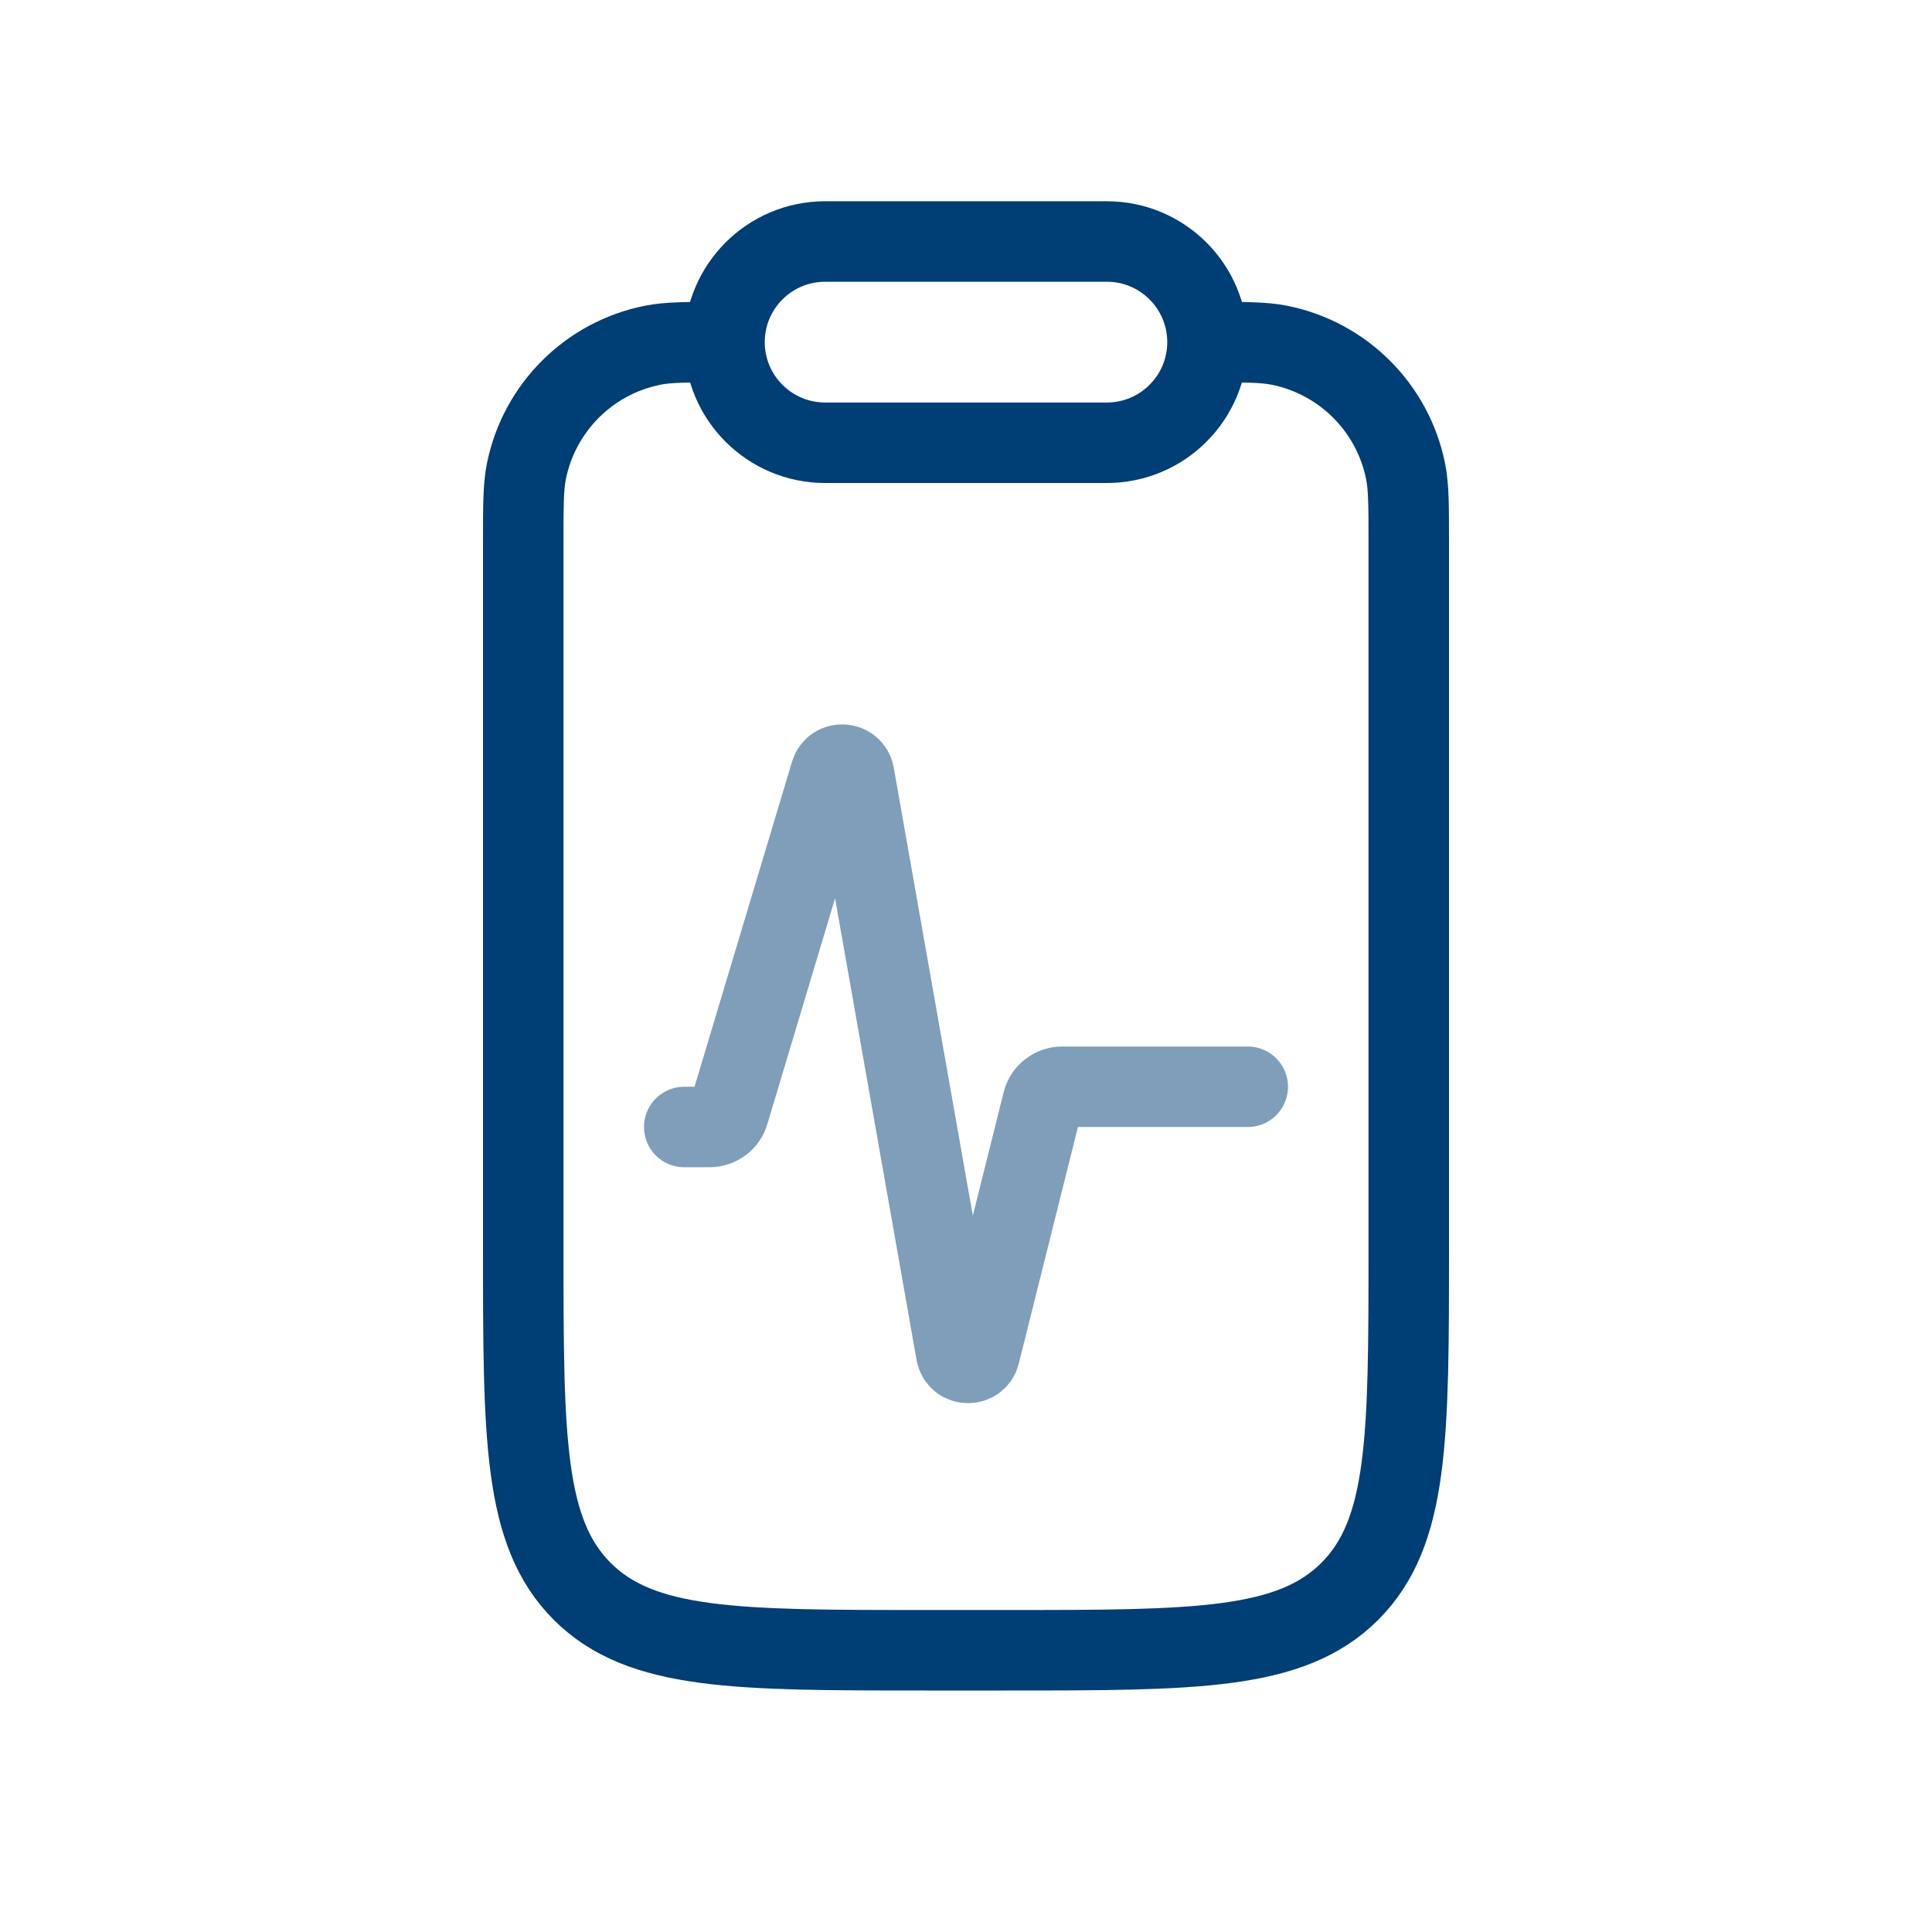
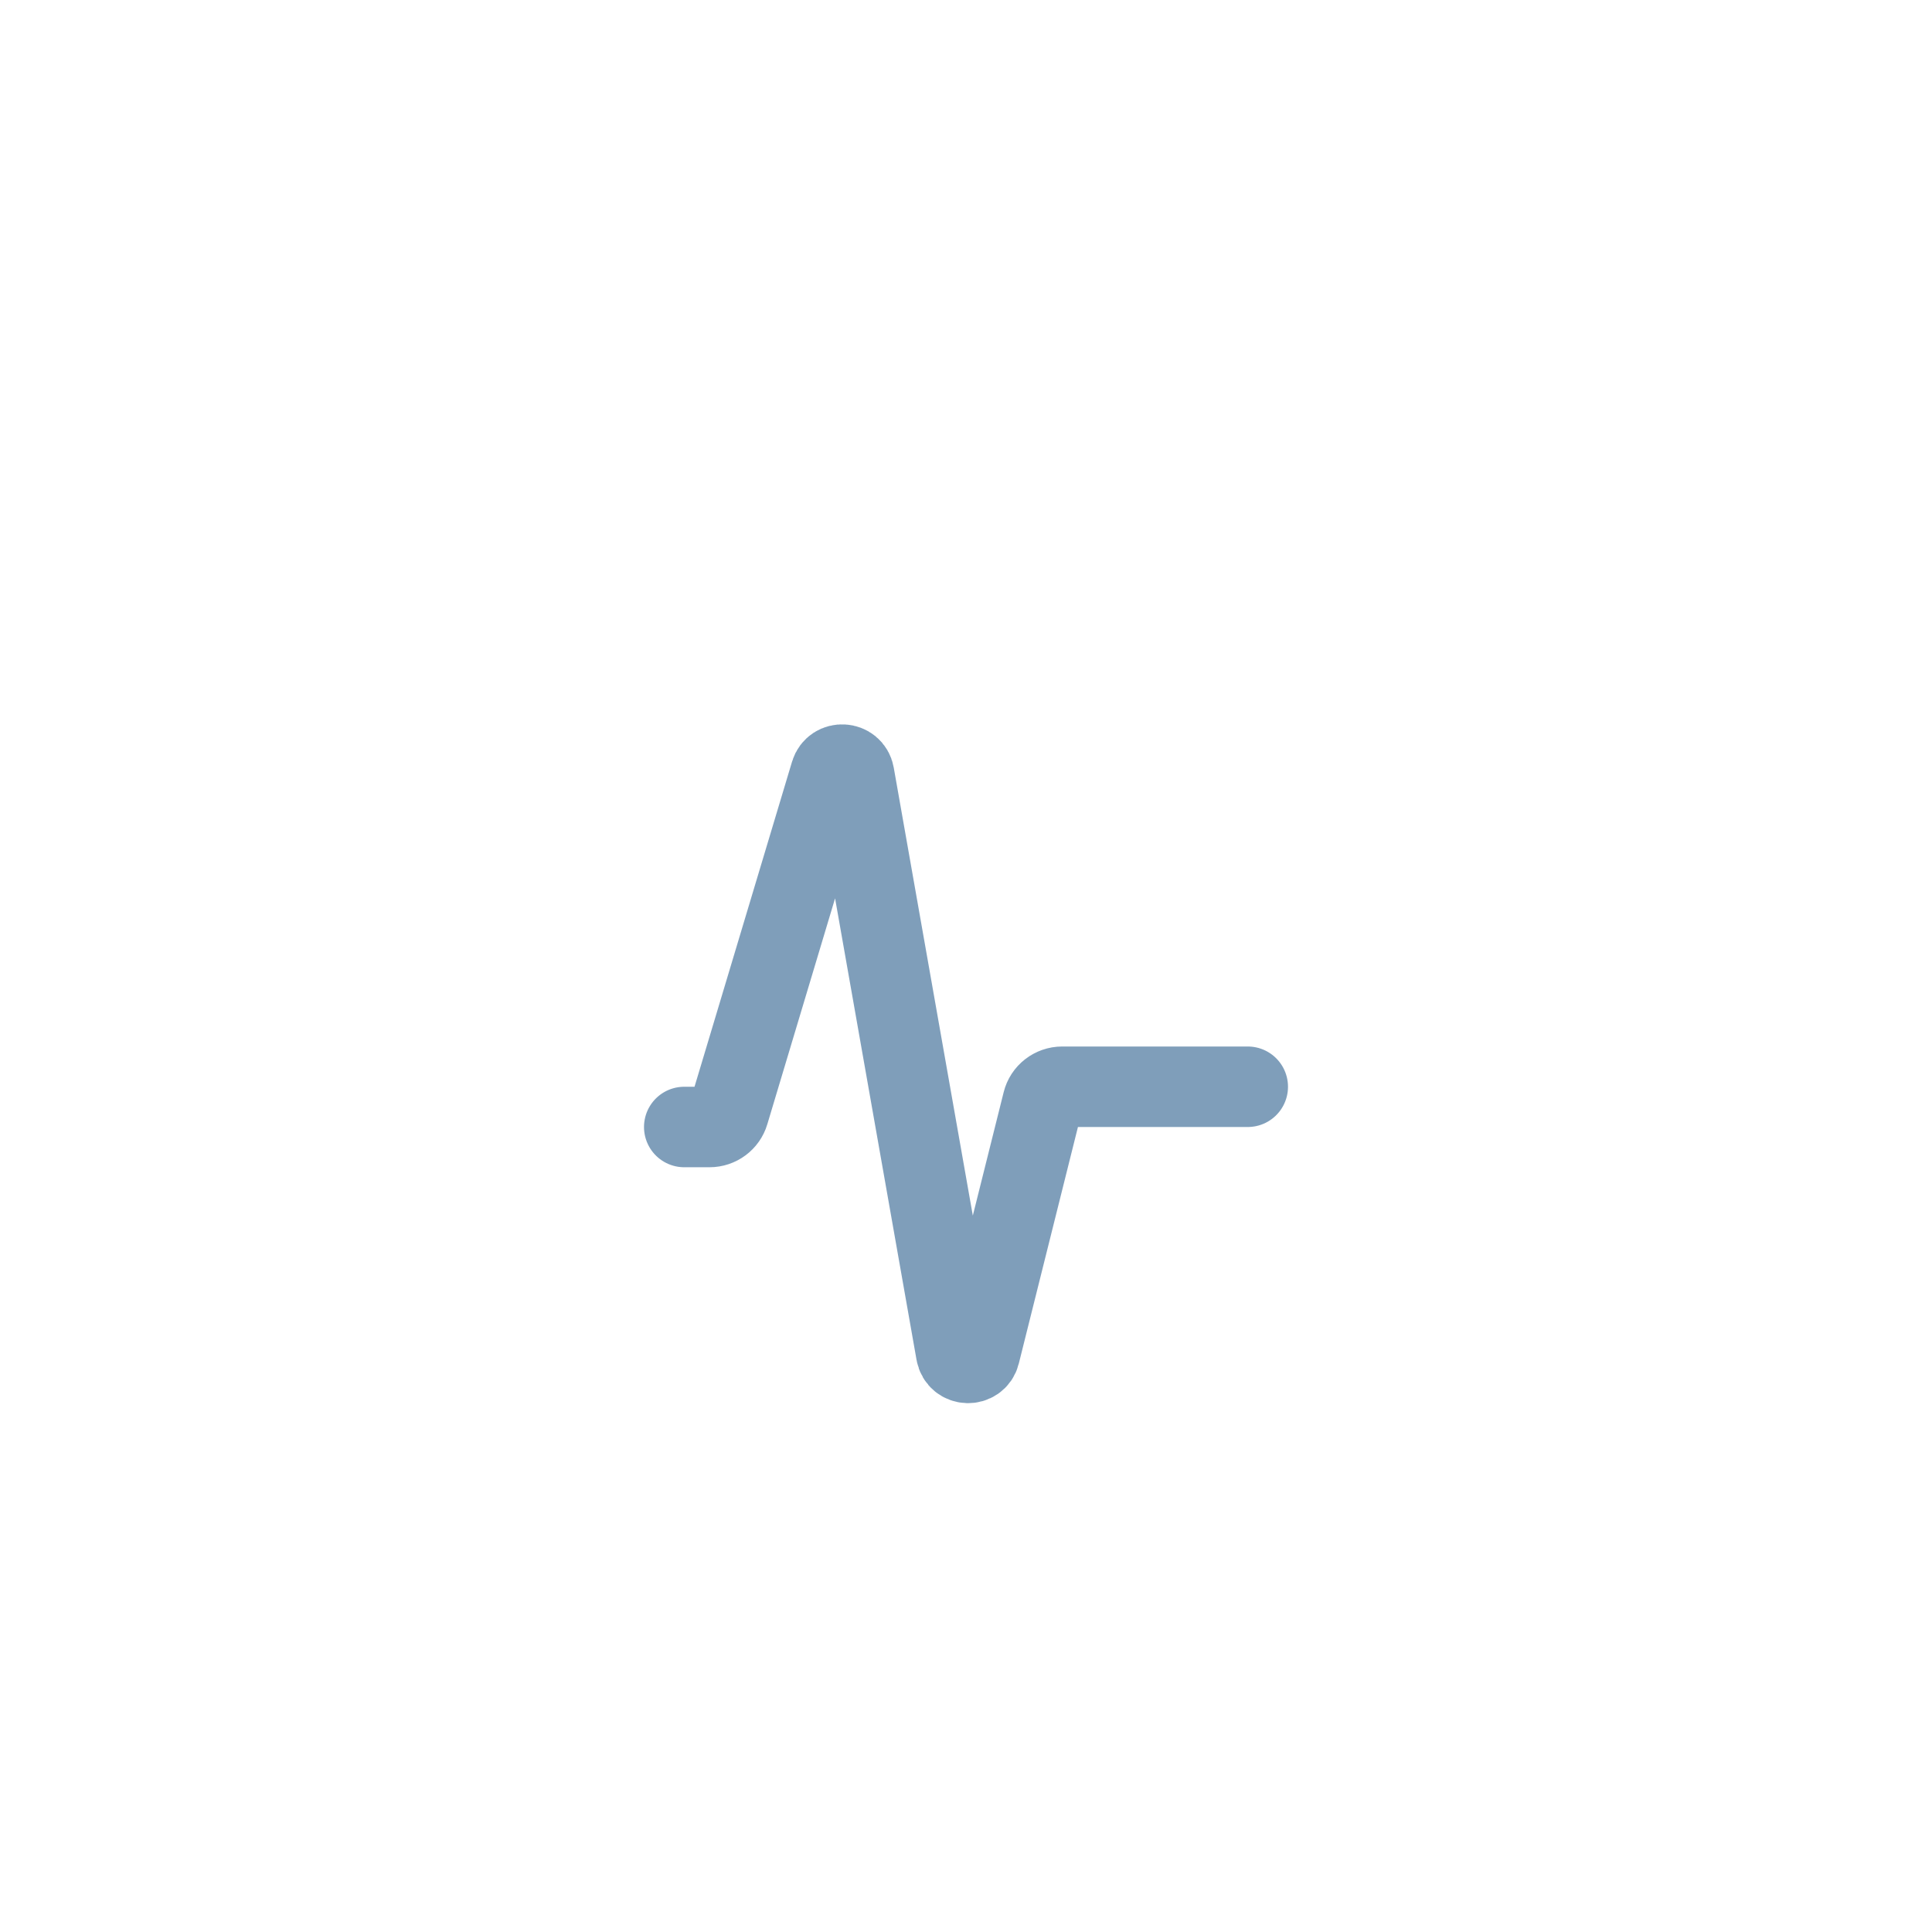
<svg xmlns="http://www.w3.org/2000/svg" width="24" height="24" viewBox="0 0 24 24" fill="none">
-   <path d="M9 4.25V4.25C9 4.94 9.56 5.5 10.25 5.5H13.75C14.44 5.5 15 4.94 15 4.25V4.25M9 4.25V4.25C9 3.56 9.56 3 10.25 3H13.75C14.44 3 15 3.56 15 4.25V4.25M9 4.25V4.25C8.535 4.25 8.303 4.25 8.11 4.288C7.316 4.446 6.696 5.066 6.538 5.86C6.5 6.053 6.5 6.285 6.5 6.75V15.5C6.5 17.857 6.5 19.035 7.232 19.768C7.964 20.5 9.143 20.5 11.5 20.5H12.5C14.857 20.5 16.035 20.5 16.768 19.768C17.5 19.035 17.5 17.857 17.5 15.5V6.75C17.5 6.285 17.5 6.053 17.462 5.86C17.304 5.066 16.684 4.446 15.89 4.288C15.697 4.25 15.465 4.25 15 4.25V4.25" stroke="#003E76" />
  <path opacity="0.5" d="M8.5 14H8.814C8.924 14 9.022 13.928 9.053 13.822L10.318 9.605C10.364 9.454 10.582 9.467 10.61 9.622L11.878 16.806C11.906 16.966 12.132 16.974 12.171 16.817L12.953 13.689C12.98 13.578 13.081 13.5 13.195 13.5H15.5" stroke="#003E76" stroke-linecap="round" />
</svg>